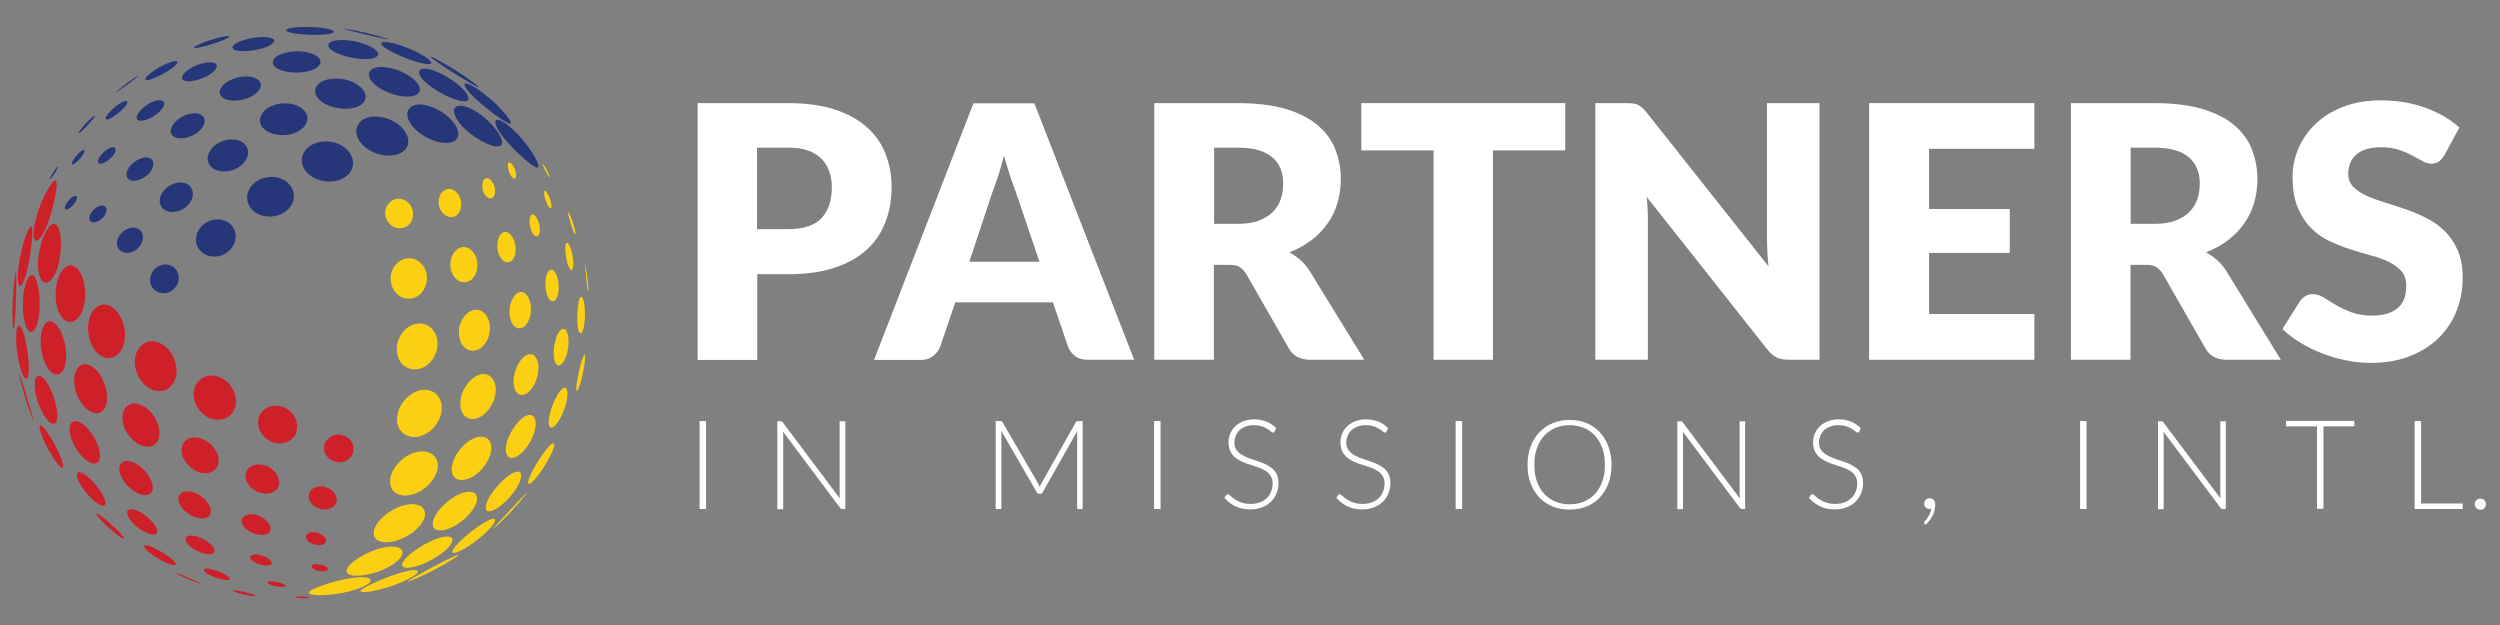
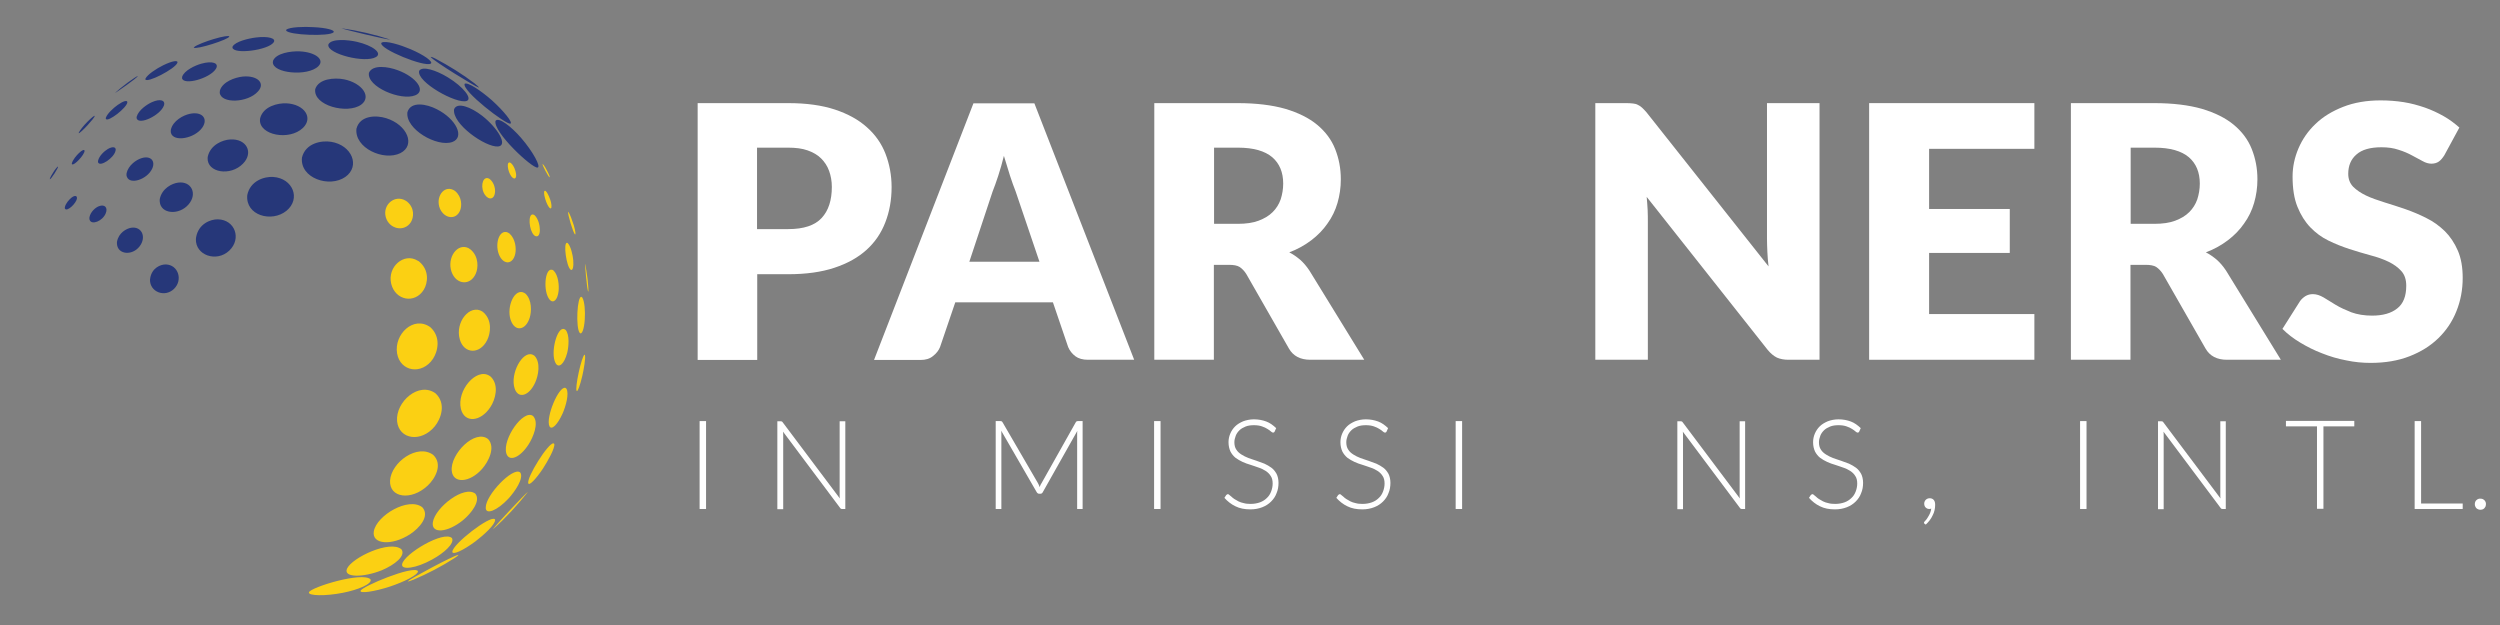
<svg xmlns="http://www.w3.org/2000/svg" version="1.1" id="Layer_1" x="0px" y="0px" viewBox="0 0 1280 320" style="enable-background:new 0 0 1280 320;" xml:space="preserve">
  <rect x="0" y="0" width="1280" height="320" fill="#808080" stroke="none" />
  <style type="text/css">
	.st0{fill:#263779;}
	.st1{fill:#CE2028;}
	.st2{fill:#FBD013;}
	.st3{fill:#FFFFFF;}
</style>
  <g>
    <path class="st0" d="M140.1,21.7c1.5-2.1-2.8-3.3-9.1-2.5c-4,0.5-10.5,2.1-11.9,4.6c0,0.2-0.1,0.4-0.1,0.6   C119.8,28,137.3,25.7,140.1,21.7z M124.3,39.2c-3.9,0.4-10.3,2.6-11.7,7.1c0,0.3-0.1,0.8-0.1,1.2c0.7,5.7,14.4,5.2,19.6-0.7   C136,42.6,131.8,38.5,124.3,39.2z M155.1,65.5c5.4-5.2,0.8-12.1-8.4-12.6c-4.6-0.2-11.9,1.6-13.5,7.6c0,0.2-0.1,0.6-0.1,0.8   C132.7,69.2,148.1,72.2,155.1,65.5z M90.8,32.2c0.6-1.6-2.7-1-7.2,1.2c-3.7,1.8-8.1,4.8-9.1,6.8c0,0.1-0.1,0.3-0.1,0.4   C75.1,42.8,89.6,35.3,90.8,32.2z M139.7,31.7c-0.4,5.9,17.9,7.6,23.3,2.2c3.4-3.3-1.4-7.2-9.5-7.6c-4.6-0.2-12.1,0.9-13.7,4.8   C139.8,31.3,139.8,31.5,139.7,31.7z M70,60.7c1.3,3.5,12.1-1.7,13.9-6.6c1-2.8-1.9-3.7-6.1-1.8c-2.5,1.1-6.9,4.1-7.8,7.4   C69.9,59.9,69.9,60.4,70,60.7z M110.5,35.3c1.9-3-1.7-4.3-7.4-2.7c-3.3,0.9-8.7,3.5-9.8,6.6c0,0.2-0.1,0.5-0.1,0.8   C93.9,43.9,107.4,40.2,110.5,35.3z M97.1,58.3c-3.3,0.7-8.5,3.5-9.6,8c-0.1,0.4-0.1,1.1,0,1.7c1.3,4.9,12.1,3,16.1-2.7   C106.8,60.6,103.3,56.9,97.1,58.3z M70.6,38.9c-0.4,0-2.9,1.7-5.1,3.3c-2.6,1.9-5.6,4.4-6.4,5.2c0,0,0,0.1,0,0.1   C59.2,47.5,70.2,40,70.6,38.9z M212.6,48.8c5.6-2.2,0.8-9.2-8.8-12.8c-5-1.9-13.1-3.1-14.9,1.3C187.7,44.4,205.3,51.8,212.6,48.8z    M192.5,29.2c3.4-2-1.6-5.9-9.8-7.8c-4.9-1.1-12.8-1.7-14.5,1.2c0,0.1-0.1,0.3-0.1,0.4C167.6,27.6,187,32.5,192.5,29.2z    M161.4,45.6c-1.2,8.5,16.5,13,23.5,8c5.5-4,0.6-11.1-8.8-13C171.2,39.7,163.2,40.2,161.4,45.6z M237.9,42.9   c-1.5,3.6,21.2,21,23.4,20.4c1.5-0.4-3.3-6.4-9.5-12C246.2,46.4,239.5,41.9,237.9,42.9z M238.9,51.7c3.2-1.1-1.7-7.3-9.6-12.1   c-5.9-3.6-13.1-6-14.7-3.3C213.2,42,233.8,53.4,238.9,51.7z M199.9,20.3c-8-2.6-16.3-4.6-24.9-5.8c0,0-0.1,0-0.1,0   c1.3,0.6,22.8,5.8,25.1,5.8C200,20.4,199.9,20.3,199.9,20.3z M170.8,16.5c0.8-1.1-3.8-2.3-10.4-2.6c-4.6-0.3-12.1-0.1-13.8,1.3   c-0.1,0.1-0.1,0.3-0.1,0.4C147.5,18,169,18.8,170.8,16.5z M195.3,21.9c0,0.1-0.1,0.2-0.1,0.2c-0.6,3.1,21.9,12.3,25.3,10.5   c1.6-0.9-3.4-4.5-10.5-7.5C205.3,23.1,197.2,20.5,195.3,21.9z M245.1,44.8c0,0,0.1-0.1,0.1-0.1c-0.3-0.4-0.7-0.7-2.2-2   c-6.3-4.8-13.1-9-20.1-12.7c-1.3-0.7-1.8-0.8-2.3-0.9c0,0-0.1,0.1-0.1,0.1C222.1,31.3,243.3,44.4,245.1,44.8z M117.4,18.7   c0.1-0.6-3.4-0.1-8,1.3c-3.4,1-8.9,3-10.1,4.2c0,0.1-0.1,0.2-0.1,0.2C100.6,25.5,117.2,20.2,117.4,18.7z M117.9,71.4   c-3.9,0.2-10.1,2.7-11.5,8.7c0,0.2-0.1,0.6-0.1,0.8c-0.3,7.5,11.7,9.5,18.1,2.9C130,78.1,126.2,70.9,117.9,71.4z M169.5,72.6   c-5-0.8-13.1,0.7-14.9,8.1c-1.1,10.5,14,15.6,22.2,9.9C184.6,85.1,180.2,74.3,169.5,72.6z M91.2,93.5c-3.2,0.4-8.3,3-9.4,8.4   c0,0.4-0.1,1,0,1.4c0.5,6.3,9.9,7.1,14.8,1.3C101.2,99.2,98,92.6,91.2,93.5z M111.6,112.3c-3.8-0.1-10,2.3-11.2,9.2   c0,0.3-0.1,0.6-0.1,0.9c-0.3,8.3,10.6,12.1,17.1,5.9C123.8,122.2,120.3,112.5,111.6,112.3z M139.9,90.6c-4.5-0.3-11.8,1.9-13.3,9.3   c-1,10.4,12.5,14.2,20.1,8C154.1,101.8,150,91.3,139.9,90.6z M197.7,60.5c-5.1-1.6-13.4-1.5-15.2,5.4c-1.1,9.9,14,16.7,22.5,12.5   C212.9,74.4,208.6,63.9,197.7,60.5z M266.8,70.6c-5.1-5.9-11.6-10.9-13.1-8.7c-1.3,5.7,18.7,24.3,21.5,23.9   C277.2,85.6,272.8,77.5,266.8,70.6z M246.9,59.3c-5.8-4.5-12.8-7.2-14.4-3.4c-1.2,7.5,16.1,19.6,22.5,19.1   C260.3,74.5,254.7,65.4,246.9,59.3z M223.6,55.9c-5-2.6-13.2-4.3-15,1.5c-1.2,8.7,15.2,18.1,23,15.3   C238.1,70.3,233.6,60.9,223.6,55.9z M27.8,87.4c-0.9,1.4-2.1,3.3-2.3,4.2c0,0.1,0,0.2,0,0.2c0.6,0.1,4.5-6,4.2-6.5   C29.3,85.2,28,87.2,27.8,87.4z M40.4,78.4c-1.2,1.1-3.2,3.5-3.6,5.2c0,0.2-0.1,0.4,0.1,0.5c1,0.9,6.3-4.8,6.4-6.8   C43.3,76.3,42,76.8,40.4,78.4z M85,135.4c-2.7-0.1-7.2,1.7-8.1,7c0,0.2,0,0.5-0.1,0.7c-0.2,6.4,7.6,9.4,12.3,4.8   C93.8,143.3,91.2,135.6,85,135.4z M44.8,62.3c-1.9,1.9-4.1,4.6-4.5,5.7c0,0.2,0,0.2,0,0.2c1,0,8.1-7.7,8.2-8.8   C48.5,58.9,46.9,60.2,44.8,62.3z M65.2,52.4c0.1-1.3-2.1-0.7-4.9,1.3c-2,1.4-5.4,4.4-6.1,6.6c0,0.2-0.1,0.4,0,0.6   C55.3,62.7,65,55.1,65.2,52.4z M36.6,101.2c-1.1,0.9-3,2.9-3.4,4.9c0,0.3-0.1,0.7,0.2,0.9c1.1,1.3,5.6-2.8,6-5.4   C39.5,100.1,38.3,99.9,36.6,101.2z M72.4,81c-2.6,0.8-6.7,3.6-7.6,7.7c-0.1,0.6-0.1,1.2,0.2,1.9c1.6,4.1,10.3,1.3,12.9-4.2   C79.8,82.3,77,79.5,72.4,81z M67.2,116.6c-2.5,0.4-6.5,2.6-7.3,7.2c0,0.4-0.1,0.8,0,1.2c0.4,5.3,7.8,6.1,11.6,1.1   C75.1,121.4,72.6,115.8,67.2,116.6z M50.6,105.6c-1.6,0.6-4.2,2.7-4.8,5.6c0,0.4-0.1,0.9,0.1,1.4c1,2.8,6.6,0.6,8.2-3.3   C55.4,106.3,53.6,104.4,50.6,105.6z M55.2,76.3c-1.7,1-4.4,3.4-5,6c0,0.4-0.1,0.7,0.1,1c1.2,2.1,7.8-2.3,8.8-5.9   C59.8,75.3,57.9,74.7,55.2,76.3z" />
    <g>
      <g>
-         <path class="st1" d="M11.7,155.6c-0.1,6.9,1.4,14.3,4.4,14.4c5.6-1.7,5.2-25.2,1.2-28.8C14.7,139,11.8,146.3,11.7,155.6z      M28.5,152.4c0.3,5.6,2.9,13.6,8.8,12.3c8.1-3.4,8.1-22.2,1.8-27.6C33.8,132.6,27.9,141.2,28.5,152.4z M18.7,123.3     c5.6-1.7,11.7-28.3,10-30.6c-1.2-1.6-6,6.3-9,14.9C17.2,115,16.1,123.1,18.7,123.3z M19.8,130.6c-1,7.2,0.2,14.6,4.3,14.1     c7.1-2.7,8.9-23.8,5.3-29C26.3,111.3,21.2,120.7,19.8,130.6z M8.2,139.4c0,0-0.1,0-0.1,0c-0.2,0.4-0.3,0.9-0.6,2.9     c-1,7.9-1.3,15.8-1,23.8c0.1,1.5,0.2,2,0.3,2.4c0.1,0,0.1,0,0.2,0C8,166,8.7,141.1,8.2,139.4z M13.3,193.9c0.1,0,0.2,0,0.3,0     c2.9-1-0.2-25.1-3.6-27.1c-1.6-1-2.2,5.2-1.3,12.8C9.3,184.6,11.1,193,13.3,193.9z M9.6,190.7c1.7,8.3,4.2,16.4,7.4,24.5     c0,0,0.1,0,0.1,0c-0.1-1.4-6.4-22.6-7.5-24.6C9.6,190.6,9.6,190.7,9.6,190.7z M39.1,201.2c1.6,4.8,6.1,11.4,11.7,10.2     c7.9-3.2,3.1-20.8-4.8-24.3C39.7,184.3,36,192.1,39.1,201.2z M10.2,146.5c3.9-0.5,7.5-28.9,6-30.5c-1.1-1.1-3.9,6.1-5.6,14.2     C9,137.6,8.4,145.6,10.2,146.5z M84.5,199.8c9.6-4.3,6.6-19.9-2.5-24.1c-8.6-4-15.8,5.1-11.9,15.3     C71.9,195.7,77.2,202,84.5,199.8z M139.3,252.2c0.4-0.2,0.9-0.4,1.3-0.7c5.2-3.6,1.2-12.2-6.3-13.5c-7-1.3-11.1,4.8-7,10.3     C129.2,250.8,134,254,139.3,252.2z M57.8,183c9.1-4,7.5-20.5-0.4-25.7c-7.4-4.9-14.3,4.1-11.8,15.3C46.7,177.8,51,184.9,57.8,183     z M125.9,270.8c2,1.8,6.5,4,10.5,2.7c0.5-0.2,1.1-0.5,1.6-1.1c2.7-3.4-4.1-9.5-10.1-9.1C123.3,263.7,122.3,267.6,125.9,270.8z      M158.1,277.4c1.4,1.1,4.4,2.3,7.3,1.4c0.4-0.2,0.8-0.4,1.1-0.8c1.9-2.3-2.7-6-6.9-5.5C156.3,272.9,155.6,275.4,158.1,277.4z      M108,241.8c0.2-0.1,0.5-0.2,0.7-0.3c6.7-3.5,2.4-14.9-6.5-17.2c-7.7-2-12,5-7.4,11.9C96.9,239.5,102.2,243.7,108,241.8z      M64.4,220.5c2.1,4.1,7.4,9.5,13.3,7.9c0.2-0.1,0.5-0.2,0.7-0.3c7-3.7,1.9-18.5-7.4-21.2C63.9,204.9,60.3,212.4,64.4,220.5z      M96.8,274.3c-2.9,0.6-2.2,3.5,1.5,6.2c2.2,1.6,7,3.9,10.3,3.1c0.3-0.1,0.7-0.3,0.9-0.6C112,280.2,102,273.3,96.8,274.3z      M27.5,217c0.1,0,0.3-0.1,0.4-0.1c4.2-1.8-1.3-21.1-6.9-24.2c-3.4-1.9-4.3,4.3-1.8,12.4C20.6,209.8,24.1,216.9,27.5,217z      M105.6,265.1c0.4-0.2,1-0.4,1.4-0.9c3.6-3.6-3.4-12-10.4-12.6c-5.6-0.4-7.1,4.4-2.8,9.1C96.1,263.3,101.1,266.4,105.6,265.1z      M160.3,289.1c-1.4,0.6-1,1.7,1,2.6c1.3,0.6,4,1.2,5.9,0.5c0.2-0.1,0.6-0.3,0.7-0.6C168.5,290,162.8,288.2,160.3,289.1z      M139,288.7c1.2-2.1-5.9-5.6-9.5-4.7c-2.2,0.6-1.8,2.4,1,4c1.7,1,5.2,2.1,7.7,1.3C138.5,289.2,138.8,289,139,288.7z M119.2,302.3     c-0.5,0.2,1.4,1,4.3,1.8c2.6,0.6,6,1.2,7.2,1.1c0.2,0,0.2-0.1,0.2-0.1C130.5,304.1,120.2,301.8,119.2,302.3z M112.1,193     c-9-3.4-16.1,5.5-11.6,14.5c2,4.1,7.6,9.2,14.7,6.8C124.7,210,121.3,196.4,112.1,193z M137.2,297.9c-0.9,0.4,0.2,1.3,2.4,1.9     c1.5,0.4,4.6,1,6.3,0.5c0.2-0.1,0.4-0.2,0.4-0.3C146.6,298.8,139,297,137.2,297.9z M175.4,222.8c-6.3-1.7-11.6,4.4-8.7,9.8     c1.3,2.4,5.1,5.3,10.1,3.5c0.2-0.1,0.5-0.2,0.6-0.3C183.1,232.8,181.8,224.5,175.4,222.8z M104.7,291.3c-1.1,0.6,0.5,2.2,3.6,3.6     c2.2,1,6.5,2.4,8.8,2c0.2-0.1,0.4-0.2,0.5-0.3C118.6,294.8,107.1,290.1,104.7,291.3z M144.3,208.2c-8.5-2.5-15.1,5.4-10.9,13     c1.8,3.3,7,7.5,13.5,5.1c0.3-0.1,0.6-0.3,0.8-0.4C155.1,222,152.9,210.7,144.3,208.2z M165.4,249.1c-5.9-0.8-9.5,4.2-6.1,8.5     c1.6,2,5.5,4.3,9.9,2.7c0.3-0.2,0.8-0.4,1.1-0.6C174.7,256.7,171.6,250,165.4,249.1z M151,305.6c0.1,0.4,2.5,0.5,2.7,0.6     c1.6,0.1,3.9,0.1,4.8-0.1c0.1,0,0.1-0.1,0.2-0.1C158.5,305.5,151.3,305.1,151,305.6z M90.3,293.5c0.2,0.4,2.9,1.7,5.4,2.7     c2.9,1.3,6.6,2.7,7.7,2.9c0,0,0.1,0,0.1,0C103.5,299,91.5,293.2,90.3,293.5z M53.6,258.7c2.7-2.4-8.1-16.5-12.9-16.9     c-2.5-0.2-1.4,4.1,2.4,9.2c2.4,3.2,7.1,8,9.9,8C53.2,258.9,53.5,258.9,53.6,258.7z M49,237.3c0.2-0.1,0.4-0.1,0.5-0.2     c5.3-2.6-2.4-19.3-9.8-21.3c-4.6-1.3-5.5,4.8-1.8,12C40.1,232,44.7,237.9,49,237.3z M27.9,165.4c-4.7-3.7-8.3,3.9-6.7,14     c0.9,5.3,3.8,12.9,8.6,12.3C36.6,189.3,34.1,170.3,27.9,165.4z M20.8,217.8c-1.4-0.2-0.1,4.4,2.9,10.3c2.1,4.1,5.9,10.6,8,11.3     c0.1,0,0.3,0,0.4-0.1C33.8,237.3,23.7,218.2,20.8,217.8z M49.4,262.9c-0.6,0.2,1.6,3,5.2,6.3c2.6,2.4,7,6.2,8.7,6.6     c0.1,0,0.2,0,0.2-0.1C63.7,274.2,50.8,262.5,49.4,262.9z M75.8,253.3c0.3-0.1,0.8-0.3,1-0.5c4.6-3.4-2.7-15.1-10.4-16.6     c-5.6-1.2-7.1,4.5-2.7,10.6C66.1,250,71.2,254.4,75.8,253.3z M74.4,279.2c-1.7,0.3,0.5,2.8,4.7,5.6c3.4,2.3,8.2,4.6,10.4,4.5     c0.1,0,0.3-0.1,0.4-0.2C91.5,287.5,77.7,278.7,74.4,279.2z M79.3,273.6c0.2-0.1,0.5-0.2,0.7-0.3c3-2.5-6.9-12.4-12.7-12.6     c-3.5-0.1-2.8,3.6,1.4,7.7C71.1,270.8,76,274.1,79.3,273.6z" />
-       </g>
+         </g>
    </g>
    <path class="st2" d="M273.7,182.2c-0.3-0.2-0.7-0.5-1-0.6c-5.2-2.2-11.7,9.9-9.2,17.3c1.8,5.5,7.4,3.9,10.5-3   C275.7,192.2,276.9,185.6,273.7,182.2z M260.3,255.3c3.4-3.7,7.8-10.2,6.2-13.2c-0.1-0.1-0.2-0.2-0.3-0.3   c-3.7-2.7-17.6,11.7-17.5,18.1C248.6,263.8,254.5,261.5,260.3,255.3z M270.6,227.6c2.5-3.9,5.3-10.9,2.6-14.3   c-0.1-0.1-0.3-0.3-0.4-0.4c-4.9-3.3-15.5,11.7-13.6,19.1C260.5,236.7,266.2,234.4,270.6,227.6z M249.4,174.2   c1.8-3.5,2.7-10.1-1.8-14.2c-0.2-0.1-0.4-0.3-0.6-0.5c-6.4-4-14.1,5.4-11.6,14.2C237.5,181.3,245.7,181.6,249.4,174.2z M263.8,130   c0.6-2.6,0.2-7.6-2.9-10.4c-0.5-0.3-1-0.7-1.7-0.8c-4.4-0.7-6.2,8.3-2.8,13.3C259,135.8,262.8,134.7,263.8,130z M253.4,98.8   c0.3-1.7-0.2-5-2.5-7c-0.4-0.3-0.7-0.5-1.2-0.6c-3-0.5-3.8,5.4-1.3,8.7C250.4,102.6,253,102,253.4,98.8z M261.9,164.9   c2.4,5.1,7.4,3.9,9.3-2.2c1-3.2,1.2-9.1-2.1-12.3c-0.4-0.3-0.9-0.6-1.5-0.8C262.7,148.3,258.9,158.6,261.9,164.9z M246.9,240   c3.3-3.8,6.9-11,3-15.2c-6.7-5.3-19.5,7.7-18.6,16.3C232,247.8,240.6,247.2,246.9,240z M262.5,91c1.2,1,2,0,1.7-2.1   c-0.2-1.4-1-4-2.6-5.4c-0.2-0.1-0.5-0.4-0.9-0.3C259.1,83.5,260.4,89.4,262.5,91z M250.6,192.4c-6.7-4.3-16.9,7.6-14.6,17   c1.8,7.3,10.1,6.7,15.1-1c2.5-3.8,4.6-11.1,0.2-15.5C251,192.7,250.8,192.5,250.6,192.4z M281.4,153.4c1.9,2.2,4.1,0.2,4.6-4.4   c0.3-2.8-0.1-8-2.5-10.4c-0.2-0.2-0.6-0.5-1-0.5C278.9,137.4,278,149.4,281.4,153.4z M281.4,90.8c0.3-0.3-0.8-2.4-0.9-2.6   c-0.7-1.5-1.8-3.4-2.5-4.1c-0.1-0.1-0.1-0.1-0.2-0.1C277.5,84.4,280.9,90.8,281.4,90.8z M278.9,97.7c-1.2,0.4,1,7.8,2.7,8.9   c0.8,0.5,1-0.8,0.5-3.1c-0.4-1.6-1.5-4.5-2.7-5.7C279.3,97.8,279.1,97.6,278.9,97.7z M299.4,163.5c0.3-4.1-0.1-9.4-1.3-11.2   c-0.1-0.1-0.2-0.2-0.4-0.3c-2.2-0.6-3,15.8-0.9,18.4C297.9,171.7,299.1,168.5,299.4,163.5z M222.6,218.3c3.2-3.9,6-11.7,0.4-16.9   c-8.5-6.2-20.5,4.3-19.7,14.2C204.2,225.1,215.7,226.7,222.6,218.3z M276.4,117.5c0-2-0.8-5.6-2.7-7.3c-0.3-0.2-0.6-0.4-1-0.4   c-2.4,0-1.9,7.9,0.7,10.6C275.1,121.9,276.5,120.6,276.4,117.5z M205.9,288.8c-0.7,3.3,7.2,2.2,15.3-2.3c6.1-3.3,11.7-8.3,10.2-11   C227.2,271.5,207,283.5,205.9,288.8z M218.9,248.7c3.9-3.6,8-10.9,2.9-15.8c-8-5.9-21.5,3.7-22.1,13.2   C199.3,254.9,210.5,256.5,218.9,248.7z M243.4,252.8c-5.6-4.6-20.7,7-21.8,14.7c-0.8,5.9,7.5,5.3,15.5-1.2   C241.2,262.9,246.3,256.5,243.4,252.8z M253.3,265.8c-2.4-2-21.6,12.8-21.7,16.7c0,1.9,5.6-0.7,11.8-5.3   c4.1-3.1,10.4-8.8,10.1-11.1C253.5,265.9,253.4,265.8,253.3,265.8z M289.5,198.6c-3.4-1.1-10.2,15.2-8.2,19.6   c1.1,2.3,4.2-0.8,6.8-6.6c1.6-3.7,3.4-10.1,1.9-12.6C289.9,198.9,289.7,198.7,289.5,198.6z M288.9,168.5   c-3.7-1.4-7.2,12.2-4.5,17.3c1.6,3.1,4.5,0.6,6-5.1c0.8-3.3,1.3-9.3-0.8-11.8C289.3,168.8,289.1,168.6,288.9,168.5z M252.5,270.8   c0,0,0.1,0,0.1,0c6.3-5.6,12.1-11.9,17.5-18.7c0,0,0-0.1,0-0.1C268.9,252.8,253.7,268.9,252.5,270.8z M283.4,227   c-2.6-0.5-14,17.7-12.9,20.5c0.5,1.3,3.9-2.2,7.5-7.6c2.5-3.9,6.2-10.4,5.8-12.6C283.6,227.2,283.5,227,283.4,227z M300.9,143.4   c-0.4-3.2-1-7.1-1.3-8.1c0,0-0.1-0.1-0.1-0.1c0,0.1,1,13.4,1.7,14.2C301.4,149.1,301.2,146.1,300.9,143.4z M290.8,124.6   c-0.1-0.1-0.3-0.3-0.5-0.3c-2,0-0.3,12.3,1.9,13.8c1,0.7,1.6-1.5,1.3-4.9C293.3,130.7,292.3,126.3,290.8,124.6z M299.3,181.6   c-1.5,0.6-5.2,17.6-4,18.6c0.5,0.4,1.7-2.9,2.8-7.6c0.8-3.4,1.8-9.2,1.4-10.8C299.4,181.7,299.4,181.6,299.3,181.6z M291.1,108.6   c-0.1-0.1-0.1-0.1-0.2-0.1c-0.4,0.9,2.6,10.9,3.5,11.5c0.5,0.3,0.2-1.8-0.6-4.6C293,112.9,291.8,109.6,291.1,108.6z M203.3,180.9   c1.6,9.5,12.8,11.2,18.4,2.8c2.5-3.8,4.2-11.2-1.4-16.2C211.7,161.4,201.7,171.2,203.3,180.9z M231.2,139.2   c2.4,6.7,9.7,7.2,12.4,0.9c1.3-2.9,1.6-8.7-2.6-12.3c-0.4-0.2-0.8-0.6-1.2-0.8C234.1,124.3,228.7,132,231.2,139.2z M200.3,145.3   c2.1,8.6,12.2,10.4,16.7,3c2-3.3,3-9.8-2.3-14.3c-0.2-0.2-0.5-0.4-0.8-0.5C206.9,129.1,198.2,136.6,200.3,145.3z M235.6,107.7   c0.9-2.3,1-6.9-2.6-9.9c-0.3-0.2-0.7-0.5-1-0.6c-4.8-2.3-9.1,3.7-6.8,9.5C227.5,112.1,233.6,112.8,235.6,107.7z M210.4,113.7   c1.4-2.3,2.1-7.1-2-10.5c-0.2-0.1-0.4-0.3-0.6-0.4c-5.5-3.4-12,1.9-10.3,8.3C199.2,117.4,207.1,119,210.4,113.7z M208.8,297.6   c0,0,0,0.1,0.1,0.1c0.4,0,1-0.2,2.8-0.9c7.3-3.1,14.4-6.8,21.1-11.1c1.2-0.8,1.6-1.1,1.9-1.5c0,0-0.1-0.1-0.1-0.1   C232,284.5,210.1,296.3,208.8,297.6z M214,292.4c-2.4-3.1-28.8,7.9-29.4,10.1c-0.4,1.5,7.2,0.4,15.1-2.2   C206.9,297.9,214.2,294.3,214,292.4z M189.7,296.6c-4.3-4-30.3,4-31.5,6.6c-0.8,1.9,8.4,2.1,17.4,0.3   C183.3,302,190.8,298.9,189.7,296.6z M195.4,292c6.7-2.8,12.6-7.5,10.1-10.8c-5.9-4.8-25.1,4.2-27.8,9.9   C175.5,295.9,186.2,295.7,195.4,292z M210,273.5c4.7-3.1,10.3-9.3,6.2-13.8c-7-5.4-23.3,4.1-24.8,12.3   C190.2,278.8,200.6,279.6,210,273.5z" />
  </g>
  <g>
    <path class="st3" d="M403.6,52.8c9.3,0,17.2,1.1,23.9,3.3c6.6,2.2,12.1,5.2,16.4,9.1c4.3,3.8,7.5,8.4,9.5,13.6   c2,5.2,3.1,10.9,3.1,17c0,6.6-1.1,12.6-3.2,18c-2.1,5.5-5.3,10.2-9.6,14.1c-4.3,3.9-9.8,7-16.5,9.2c-6.6,2.2-14.5,3.3-23.6,3.3   h-15.9v43.9h-30.5V52.8H403.6z M403.6,117.3c7.9,0,13.6-1.9,17.1-5.7c3.5-3.8,5.2-9.1,5.2-15.9c0-3-0.5-5.7-1.4-8.2   c-0.9-2.5-2.3-4.6-4.1-6.4c-1.8-1.8-4.1-3.1-6.9-4.1c-2.8-1-6.1-1.4-10-1.4h-15.9v41.7H403.6z" />
    <path class="st3" d="M580.7,184.2H557c-2.6,0-4.8-0.6-6.4-1.8c-1.6-1.2-2.9-2.8-3.7-4.7l-7.8-22.9h-50l-7.8,22.9   c-0.7,1.7-1.8,3.2-3.6,4.6c-1.7,1.4-3.8,2-6.4,2h-23.8l50.9-131.4h31.2L580.7,184.2z M532.2,134l-12.2-36c-0.9-2.3-1.9-5-2.9-8.1   c-1-3.1-2-6.4-3.1-10.1c-0.9,3.7-1.9,7.1-2.9,10.2c-1,3.1-2,5.8-2.9,8.1L496.3,134H532.2z" />
    <path class="st3" d="M698.5,184.2h-27.6c-5.1,0-8.8-1.9-11-5.8l-21.8-38.1c-1-1.6-2.2-2.8-3.4-3.6c-1.3-0.8-3.1-1.1-5.4-1.1h-7.8   v48.6H591V52.8h42.7c9.5,0,17.6,1,24.3,2.9c6.7,2,12.2,4.7,16.4,8.2c4.2,3.5,7.3,7.6,9.2,12.4c1.9,4.8,2.9,9.9,2.9,15.5   c0,4.3-0.6,8.3-1.7,12.1c-1.1,3.8-2.8,7.3-5.1,10.5c-2.2,3.2-5,6.1-8.3,8.6c-3.3,2.5-7,4.6-11.3,6.2c2,1,3.8,2.3,5.6,3.8   c1.7,1.5,3.3,3.4,4.7,5.5L698.5,184.2z M633.8,114.6c4.1,0,7.7-0.5,10.6-1.6c2.9-1.1,5.3-2.5,7.2-4.4c1.9-1.9,3.2-4,4.1-6.5   c0.8-2.5,1.3-5.2,1.3-8.1c0-5.8-1.9-10.3-5.6-13.5c-3.8-3.2-9.6-4.9-17.5-4.9h-12.3v39H633.8z" />
-     <path class="st3" d="M801.4,77h-37v107.2H734V77h-37V52.8h104.4V77z" />
    <path class="st3" d="M931.6,52.8v131.4h-15.9c-2.3,0-4.3-0.4-5.9-1.1c-1.6-0.8-3.2-2.1-4.7-3.9l-62-78.4c0.2,2.3,0.4,4.6,0.5,6.8   c0.1,2.2,0.1,4.3,0.1,6.2v70.4h-26.9V52.8h16.1c1.3,0,2.4,0.1,3.3,0.2c0.9,0.1,1.7,0.3,2.4,0.7c0.7,0.3,1.4,0.8,2.1,1.4   c0.7,0.6,1.4,1.4,2.3,2.4l62.5,78.9c-0.3-2.5-0.5-5-0.6-7.3c-0.1-2.4-0.2-4.6-0.2-6.7V52.8H931.6z" />
    <path class="st3" d="M987.7,76.3V107h41.3v22.5h-41.3v31.3h53.9v23.4H957V52.8h84.6v23.4H987.7z" />
    <path class="st3" d="M1167.8,184.2h-27.6c-5.1,0-8.8-1.9-11-5.8l-21.8-38.1c-1-1.6-2.2-2.8-3.4-3.6c-1.3-0.8-3.1-1.1-5.4-1.1h-7.8   v48.6h-30.5V52.8h42.7c9.5,0,17.6,1,24.3,2.9c6.7,2,12.2,4.7,16.4,8.2c4.2,3.5,7.3,7.6,9.2,12.4c1.9,4.8,2.9,9.9,2.9,15.5   c0,4.3-0.6,8.3-1.7,12.1c-1.1,3.8-2.8,7.3-5.1,10.5c-2.2,3.2-5,6.1-8.3,8.6c-3.3,2.5-7,4.6-11.3,6.2c2,1,3.8,2.3,5.6,3.8   c1.7,1.5,3.3,3.4,4.7,5.5L1167.8,184.2z M1103.1,114.6c4.1,0,7.7-0.5,10.6-1.6c2.9-1.1,5.3-2.5,7.2-4.4c1.9-1.9,3.2-4,4.1-6.5   c0.8-2.5,1.3-5.2,1.3-8.1c0-5.8-1.9-10.3-5.6-13.5c-3.8-3.2-9.6-4.9-17.5-4.9h-12.3v39H1103.1z" />
    <path class="st3" d="M1251.5,79.5c-0.9,1.4-1.8,2.5-2.8,3.2c-1,0.7-2.3,1.1-3.8,1.1c-1.4,0-2.9-0.4-4.5-1.3   c-1.6-0.9-3.4-1.8-5.4-2.9c-2-1.1-4.3-2.1-6.9-2.9c-2.6-0.9-5.5-1.3-8.8-1.3c-5.7,0-10,1.2-12.8,3.7c-2.8,2.4-4.2,5.7-4.2,9.9   c0,2.6,0.8,4.8,2.5,6.6c1.7,1.7,3.9,3.2,6.6,4.5c2.7,1.3,5.9,2.4,9.4,3.5c3.5,1.1,7.1,2.2,10.8,3.5c3.7,1.3,7.3,2.8,10.8,4.6   c3.5,1.7,6.6,4,9.4,6.7c2.7,2.7,4.9,6,6.6,9.9c1.7,3.9,2.5,8.6,2.5,14c0,6.1-1.1,11.8-3.2,17c-2.1,5.3-5.2,9.9-9.2,13.8   c-4,3.9-8.9,7-14.8,9.3c-5.9,2.3-12.5,3.4-20,3.4c-4.1,0-8.3-0.4-12.5-1.3c-4.2-0.8-8.3-2-12.3-3.6c-4-1.5-7.7-3.4-11.2-5.5   c-3.5-2.1-6.5-4.4-9.1-7l9-14.2c0.7-1,1.7-1.9,2.8-2.6c1.2-0.7,2.4-1,3.8-1c1.8,0,3.6,0.6,5.5,1.7c1.8,1.1,3.9,2.4,6.2,3.8   c2.3,1.4,5,2.6,8,3.8c3,1.1,6.6,1.7,10.6,1.7c5.5,0,9.8-1.2,12.9-3.7c3.1-2.4,4.6-6.3,4.6-11.6c0-3.1-0.8-5.6-2.5-7.5   c-1.7-1.9-3.9-3.5-6.6-4.8c-2.7-1.3-5.8-2.4-9.3-3.3c-3.5-1-7.1-2-10.7-3.2c-3.7-1.2-7.2-2.6-10.7-4.3c-3.5-1.7-6.6-4-9.3-6.8   c-2.7-2.8-4.9-6.3-6.6-10.5c-1.7-4.2-2.5-9.3-2.5-15.5c0-4.9,1-9.7,3-14.4c2-4.7,4.9-8.9,8.7-12.5c3.8-3.7,8.6-6.6,14.2-8.8   c5.6-2.2,12-3.3,19.2-3.3c4,0,8,0.3,11.8,0.9c3.8,0.6,7.4,1.6,10.9,2.8c3.4,1.2,6.6,2.7,9.6,4.4c3,1.7,5.6,3.7,8,5.8L1251.5,79.5z" />
    <path class="st3" d="M361.5,260.6h-3.3v-45h3.3V260.6z" />
    <path class="st3" d="M432.8,215.6v45h-1.5c-0.3,0-0.5,0-0.7-0.1c-0.2-0.1-0.4-0.3-0.5-0.5l-29.2-39c0.1,0.6,0.1,1.2,0.1,1.8v37.9   H398v-45h1.6c0.3,0,0.5,0,0.7,0.1c0.2,0.1,0.3,0.2,0.5,0.5l29.2,38.9c-0.1-0.6-0.1-1.2-0.1-1.8v-37.7H432.8z" />
    <path class="st3" d="M554.3,215.6v45h-2.8v-38.3c0-0.6,0-1.1,0.1-1.7l-17.7,31.4c-0.3,0.6-0.7,0.8-1.3,0.8h-0.5   c-0.6,0-1-0.3-1.3-0.8l-18.2-31.5c0.1,0.6,0.1,1.2,0.1,1.8v38.3h-2.9v-45h2.3c0.3,0,0.5,0,0.7,0.1c0.2,0.1,0.3,0.2,0.5,0.5   l18.2,31.3c0.3,0.6,0.6,1.2,0.8,1.9c0.1-0.3,0.3-0.7,0.4-1c0.1-0.3,0.3-0.6,0.5-0.9l17.6-31.3c0.2-0.3,0.3-0.4,0.5-0.5   c0.2-0.1,0.4-0.1,0.7-0.1H554.3z" />
    <path class="st3" d="M594.2,260.6h-3.3v-45h3.3V260.6z" />
    <path class="st3" d="M652.6,221c-0.2,0.4-0.5,0.5-0.8,0.5c-0.3,0-0.6-0.2-1.1-0.6c-0.4-0.4-1-0.8-1.8-1.3c-0.7-0.5-1.7-0.9-2.8-1.3   c-1.1-0.4-2.5-0.6-4.1-0.6c-1.6,0-3.1,0.2-4.3,0.7c-1.2,0.5-2.3,1.1-3.1,1.9c-0.8,0.8-1.5,1.7-1.9,2.8c-0.4,1.1-0.7,2.2-0.7,3.3   c0,1.5,0.3,2.8,1,3.8c0.6,1,1.5,1.8,2.6,2.5c1.1,0.7,2.3,1.3,3.6,1.8c1.3,0.5,2.7,0.9,4.1,1.4c1.4,0.5,2.8,1,4.1,1.5   c1.3,0.6,2.5,1.3,3.6,2.1c1.1,0.8,1.9,1.9,2.6,3.1c0.6,1.2,1,2.8,1,4.6c0,1.9-0.3,3.7-1,5.3c-0.6,1.7-1.6,3.1-2.8,4.3   c-1.2,1.2-2.7,2.2-4.5,2.9c-1.8,0.7-3.8,1.1-6.1,1.1c-3,0-5.5-0.5-7.7-1.6c-2.1-1-4-2.5-5.6-4.3l0.9-1.4c0.3-0.3,0.6-0.5,0.9-0.5   c0.2,0,0.4,0.1,0.7,0.4c0.3,0.3,0.7,0.6,1.1,0.9c0.4,0.4,0.9,0.8,1.5,1.2c0.6,0.4,1.3,0.8,2.1,1.2c0.8,0.4,1.7,0.7,2.7,0.9   c1,0.3,2.2,0.4,3.5,0.4c1.8,0,3.4-0.3,4.8-0.8c1.4-0.5,2.6-1.3,3.5-2.2c1-0.9,1.7-2,2.2-3.3c0.5-1.3,0.8-2.7,0.8-4.1   c0-1.6-0.3-2.9-1-3.9c-0.6-1-1.5-1.9-2.6-2.6c-1.1-0.7-2.3-1.3-3.6-1.7c-1.3-0.5-2.7-0.9-4.1-1.4c-1.4-0.4-2.8-0.9-4.1-1.5   c-1.3-0.6-2.5-1.3-3.6-2.1c-1.1-0.9-1.9-1.9-2.6-3.2c-0.6-1.3-1-2.9-1-4.8c0-1.5,0.3-3,0.9-4.4s1.4-2.6,2.5-3.7   c1.1-1.1,2.5-1.9,4.1-2.6c1.6-0.6,3.5-1,5.5-1c2.3,0,4.4,0.4,6.3,1.1c1.9,0.7,3.5,1.9,5.1,3.4L652.6,221z" />
    <path class="st3" d="M709.9,221c-0.2,0.4-0.5,0.5-0.8,0.5c-0.3,0-0.6-0.2-1.1-0.6c-0.4-0.4-1-0.8-1.8-1.3c-0.7-0.5-1.7-0.9-2.8-1.3   c-1.1-0.4-2.5-0.6-4.1-0.6c-1.6,0-3.1,0.2-4.3,0.7c-1.2,0.5-2.3,1.1-3.1,1.9c-0.8,0.8-1.5,1.7-1.9,2.8c-0.4,1.1-0.7,2.2-0.7,3.3   c0,1.5,0.3,2.8,1,3.8c0.6,1,1.5,1.8,2.6,2.5c1.1,0.7,2.3,1.3,3.6,1.8c1.3,0.5,2.7,0.9,4.1,1.4c1.4,0.5,2.8,1,4.1,1.5   c1.3,0.6,2.5,1.3,3.6,2.1c1.1,0.8,1.9,1.9,2.6,3.1c0.6,1.2,1,2.8,1,4.6c0,1.9-0.3,3.7-1,5.3c-0.6,1.7-1.6,3.1-2.8,4.3   c-1.2,1.2-2.7,2.2-4.5,2.9c-1.8,0.7-3.8,1.1-6.1,1.1c-3,0-5.5-0.5-7.7-1.6c-2.1-1-4-2.5-5.6-4.3l0.9-1.4c0.3-0.3,0.6-0.5,0.9-0.5   c0.2,0,0.4,0.1,0.7,0.4c0.3,0.3,0.7,0.6,1.1,0.9c0.4,0.4,0.9,0.8,1.5,1.2c0.6,0.4,1.3,0.8,2.1,1.2c0.8,0.4,1.7,0.7,2.7,0.9   c1,0.3,2.2,0.4,3.5,0.4c1.8,0,3.4-0.3,4.8-0.8c1.4-0.5,2.6-1.3,3.5-2.2c1-0.9,1.7-2,2.2-3.3c0.5-1.3,0.8-2.7,0.8-4.1   c0-1.6-0.3-2.9-1-3.9c-0.6-1-1.5-1.9-2.6-2.6c-1.1-0.7-2.3-1.3-3.6-1.7c-1.3-0.5-2.7-0.9-4.1-1.4c-1.4-0.4-2.8-0.9-4.1-1.5   c-1.3-0.6-2.5-1.3-3.6-2.1c-1.1-0.9-1.9-1.9-2.6-3.2c-0.6-1.3-1-2.9-1-4.8c0-1.5,0.3-3,0.9-4.4c0.6-1.4,1.4-2.6,2.5-3.7   c1.1-1.1,2.5-1.9,4.1-2.6c1.6-0.6,3.5-1,5.5-1c2.3,0,4.4,0.4,6.3,1.1c1.9,0.7,3.5,1.9,5.1,3.4L709.9,221z" />
    <path class="st3" d="M748.6,260.6h-3.3v-45h3.3V260.6z" />
-     <path class="st3" d="M825.1,238c0,3.5-0.5,6.6-1.6,9.5s-2.5,5.2-4.4,7.2c-1.9,2-4.1,3.6-6.8,4.6c-2.6,1.1-5.5,1.6-8.7,1.6   c-3.2,0-6.1-0.5-8.7-1.6c-2.6-1.1-4.9-2.6-6.8-4.6c-1.9-2-3.3-4.4-4.4-7.2s-1.6-6-1.6-9.5c0-3.5,0.5-6.6,1.6-9.4   c1-2.8,2.5-5.2,4.4-7.2c1.9-2,4.1-3.6,6.8-4.7c2.6-1.1,5.5-1.7,8.7-1.7c3.2,0,6.1,0.5,8.7,1.6c2.6,1.1,4.9,2.6,6.8,4.7   c1.9,2,3.3,4.4,4.4,7.3C824.6,231.4,825.1,234.6,825.1,238z M821.7,238c0-3.1-0.4-6-1.3-8.5c-0.9-2.5-2.1-4.6-3.7-6.4   c-1.6-1.7-3.5-3.1-5.7-4c-2.2-0.9-4.7-1.4-7.4-1.4c-2.7,0-5.1,0.5-7.3,1.4c-2.2,0.9-4.1,2.3-5.7,4c-1.6,1.7-2.8,3.9-3.7,6.4   c-0.9,2.5-1.3,5.3-1.3,8.5c0,3.2,0.4,6,1.3,8.5c0.9,2.5,2.1,4.6,3.7,6.3c1.6,1.7,3.5,3.1,5.7,4c2.2,0.9,4.7,1.4,7.3,1.4   c2.7,0,5.2-0.5,7.4-1.4c2.2-0.9,4.1-2.2,5.7-4c1.6-1.7,2.8-3.9,3.7-6.3C821.3,244,821.7,241.2,821.7,238z" />
    <path class="st3" d="M893.5,215.6v45h-1.5c-0.3,0-0.5,0-0.7-0.1c-0.2-0.1-0.4-0.3-0.5-0.5l-29.2-39c0.1,0.6,0.1,1.2,0.1,1.8v37.9   h-2.9v-45h1.6c0.3,0,0.5,0,0.7,0.1c0.2,0.1,0.3,0.2,0.5,0.5l29.2,38.9c-0.1-0.6-0.1-1.2-0.1-1.8v-37.7H893.5z" />
    <path class="st3" d="M951.9,221c-0.2,0.4-0.5,0.5-0.8,0.5c-0.3,0-0.6-0.2-1.1-0.6c-0.4-0.4-1-0.8-1.8-1.3c-0.7-0.5-1.7-0.9-2.8-1.3   c-1.1-0.4-2.5-0.6-4.1-0.6s-3.1,0.2-4.3,0.7c-1.2,0.5-2.3,1.1-3.1,1.9c-0.8,0.8-1.5,1.7-1.9,2.8c-0.4,1.1-0.7,2.2-0.7,3.3   c0,1.5,0.3,2.8,1,3.8c0.6,1,1.5,1.8,2.6,2.5c1.1,0.7,2.3,1.3,3.6,1.8c1.3,0.5,2.7,0.9,4.1,1.4c1.4,0.5,2.8,1,4.1,1.5   c1.3,0.6,2.5,1.3,3.6,2.1c1.1,0.8,1.9,1.9,2.6,3.1c0.6,1.2,1,2.8,1,4.6c0,1.9-0.3,3.7-1,5.3c-0.6,1.7-1.6,3.1-2.8,4.3   c-1.2,1.2-2.7,2.2-4.5,2.9c-1.8,0.7-3.8,1.1-6.1,1.1c-3,0-5.5-0.5-7.7-1.6c-2.1-1-4-2.5-5.6-4.3l0.9-1.4c0.3-0.3,0.6-0.5,0.9-0.5   c0.2,0,0.4,0.1,0.7,0.4c0.3,0.3,0.7,0.6,1.1,0.9c0.4,0.4,0.9,0.8,1.5,1.2c0.6,0.4,1.3,0.8,2.1,1.2c0.8,0.4,1.7,0.7,2.7,0.9   c1,0.3,2.2,0.4,3.5,0.4c1.8,0,3.4-0.3,4.8-0.8c1.4-0.5,2.6-1.3,3.5-2.2c1-0.9,1.7-2,2.2-3.3c0.5-1.3,0.8-2.7,0.8-4.1   c0-1.6-0.3-2.9-1-3.9c-0.6-1-1.5-1.9-2.6-2.6c-1.1-0.7-2.3-1.3-3.6-1.7c-1.3-0.5-2.7-0.9-4.1-1.4c-1.4-0.4-2.8-0.9-4.1-1.5   c-1.3-0.6-2.5-1.3-3.6-2.1c-1.1-0.9-1.9-1.9-2.6-3.2c-0.6-1.3-1-2.9-1-4.8c0-1.5,0.3-3,0.9-4.4c0.6-1.4,1.4-2.6,2.5-3.7   c1.1-1.1,2.5-1.9,4.1-2.6c1.6-0.6,3.5-1,5.5-1c2.3,0,4.4,0.4,6.3,1.1c1.9,0.7,3.5,1.9,5.1,3.4L951.9,221z" />
    <path class="st3" d="M985.3,268.1c-0.1-0.1-0.2-0.2-0.2-0.3c0-0.1,0-0.2,0-0.3c0-0.1,0.1-0.3,0.3-0.5c0.2-0.2,0.5-0.5,0.8-0.9   c0.3-0.4,0.7-0.9,1-1.5c0.4-0.6,0.7-1.2,1-1.9c0.3-0.7,0.5-1.5,0.6-2.3c-0.3,0.1-0.6,0.2-1,0.2c-0.8,0-1.4-0.3-1.9-0.8   c-0.5-0.5-0.7-1.2-0.7-2c0-0.7,0.3-1.4,0.8-1.9c0.5-0.5,1.2-0.8,2-0.8c0.9,0,1.6,0.3,2.1,0.9c0.5,0.6,0.7,1.4,0.7,2.5   c0,0.9-0.1,1.8-0.3,2.7c-0.2,0.9-0.5,1.8-1,2.7c-0.4,0.9-0.9,1.7-1.5,2.5c-0.6,0.8-1.3,1.5-2,2.2L985.3,268.1z" />
    <path class="st3" d="M1068.3,260.6h-3.3v-45h3.3V260.6z" />
    <path class="st3" d="M1139.6,215.6v45h-1.5c-0.3,0-0.5,0-0.7-0.1c-0.2-0.1-0.4-0.3-0.5-0.5l-29.2-39c0.1,0.6,0.1,1.2,0.1,1.8v37.9   h-2.9v-45h1.6c0.3,0,0.5,0,0.7,0.1c0.2,0.1,0.3,0.2,0.5,0.5l29.2,38.9c-0.1-0.6-0.1-1.2-0.1-1.8v-37.7H1139.6z" />
    <path class="st3" d="M1205.4,218.3h-15.8v42.2h-3.3v-42.2h-15.9v-2.8h35V218.3z" />
    <path class="st3" d="M1260.9,257.8v2.8h-24.6v-45h3.3v42.2H1260.9z" />
    <path class="st3" d="M1267.1,258.1c0-0.4,0.1-0.8,0.2-1.1c0.1-0.4,0.4-0.7,0.6-0.9c0.3-0.3,0.6-0.5,0.9-0.6   c0.3-0.2,0.7-0.2,1.2-0.2c0.4,0,0.8,0.1,1.1,0.2c0.4,0.2,0.7,0.4,0.9,0.6c0.3,0.3,0.5,0.6,0.6,0.9c0.2,0.4,0.2,0.7,0.2,1.1   c0,0.4-0.1,0.8-0.2,1.2c-0.2,0.3-0.4,0.7-0.6,0.9c-0.3,0.3-0.6,0.5-0.9,0.6c-0.4,0.1-0.7,0.2-1.1,0.2c-0.8,0-1.5-0.3-2.1-0.8   C1267.4,259.6,1267.1,258.9,1267.1,258.1z" />
  </g>
</svg>